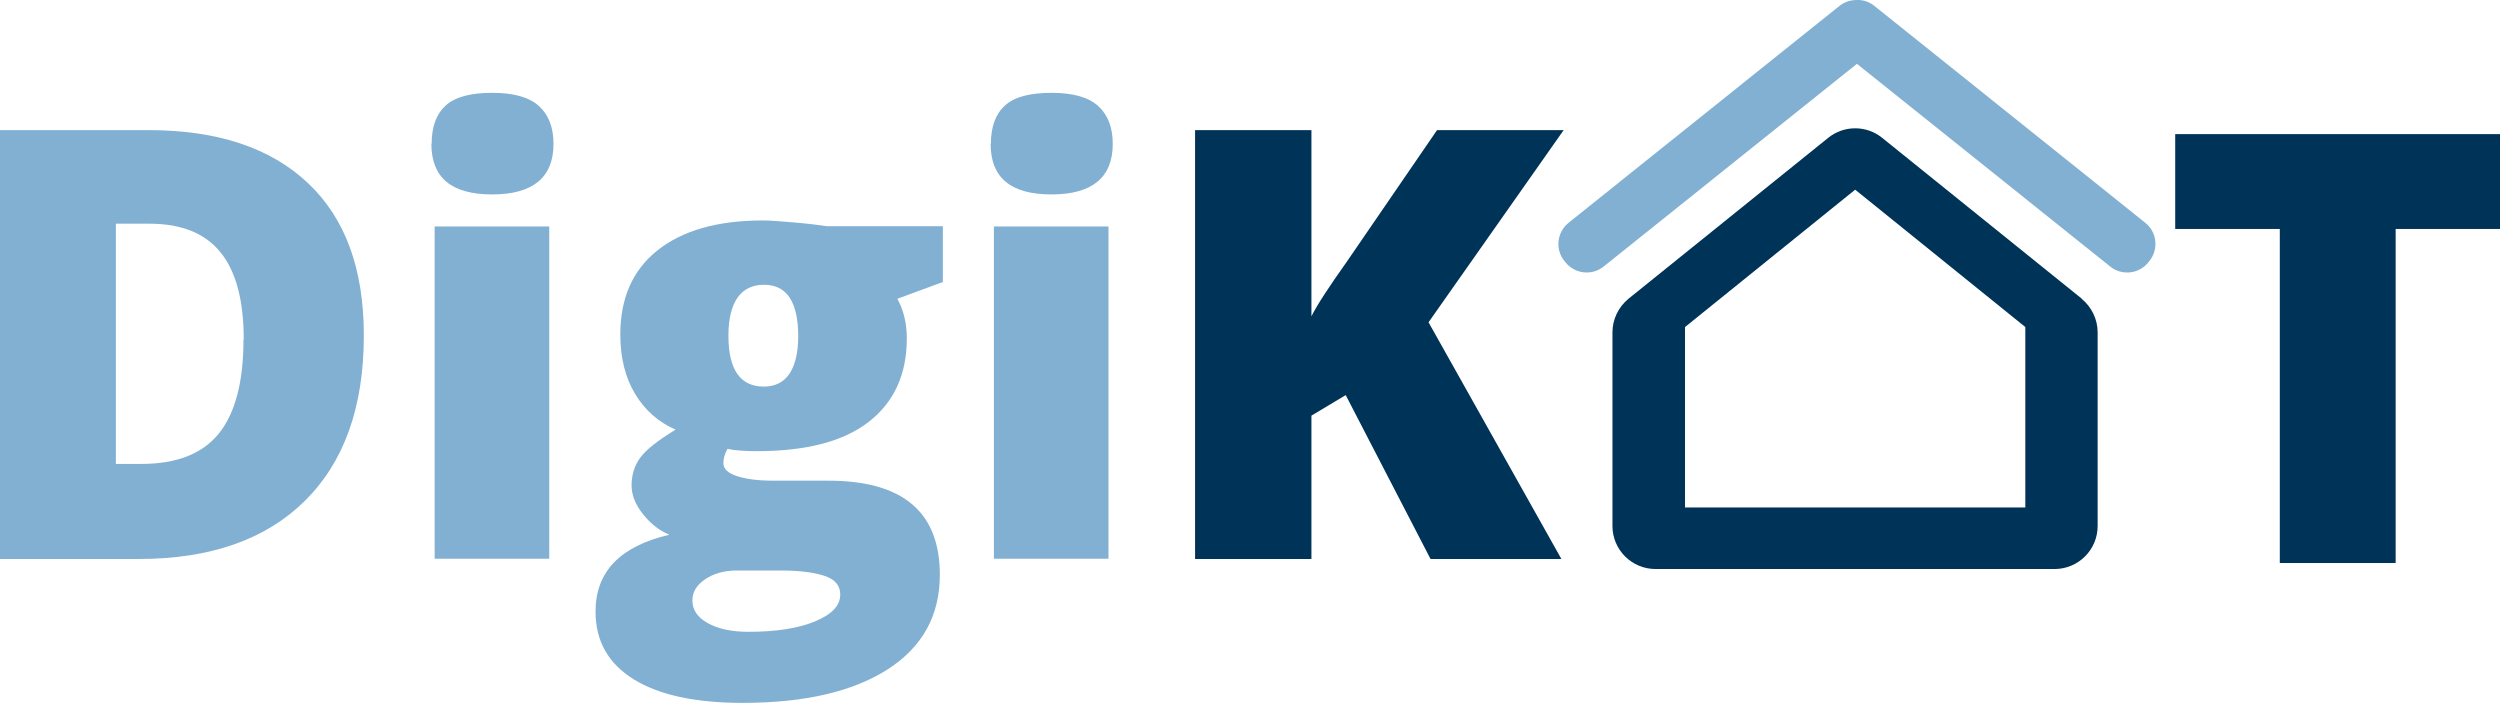
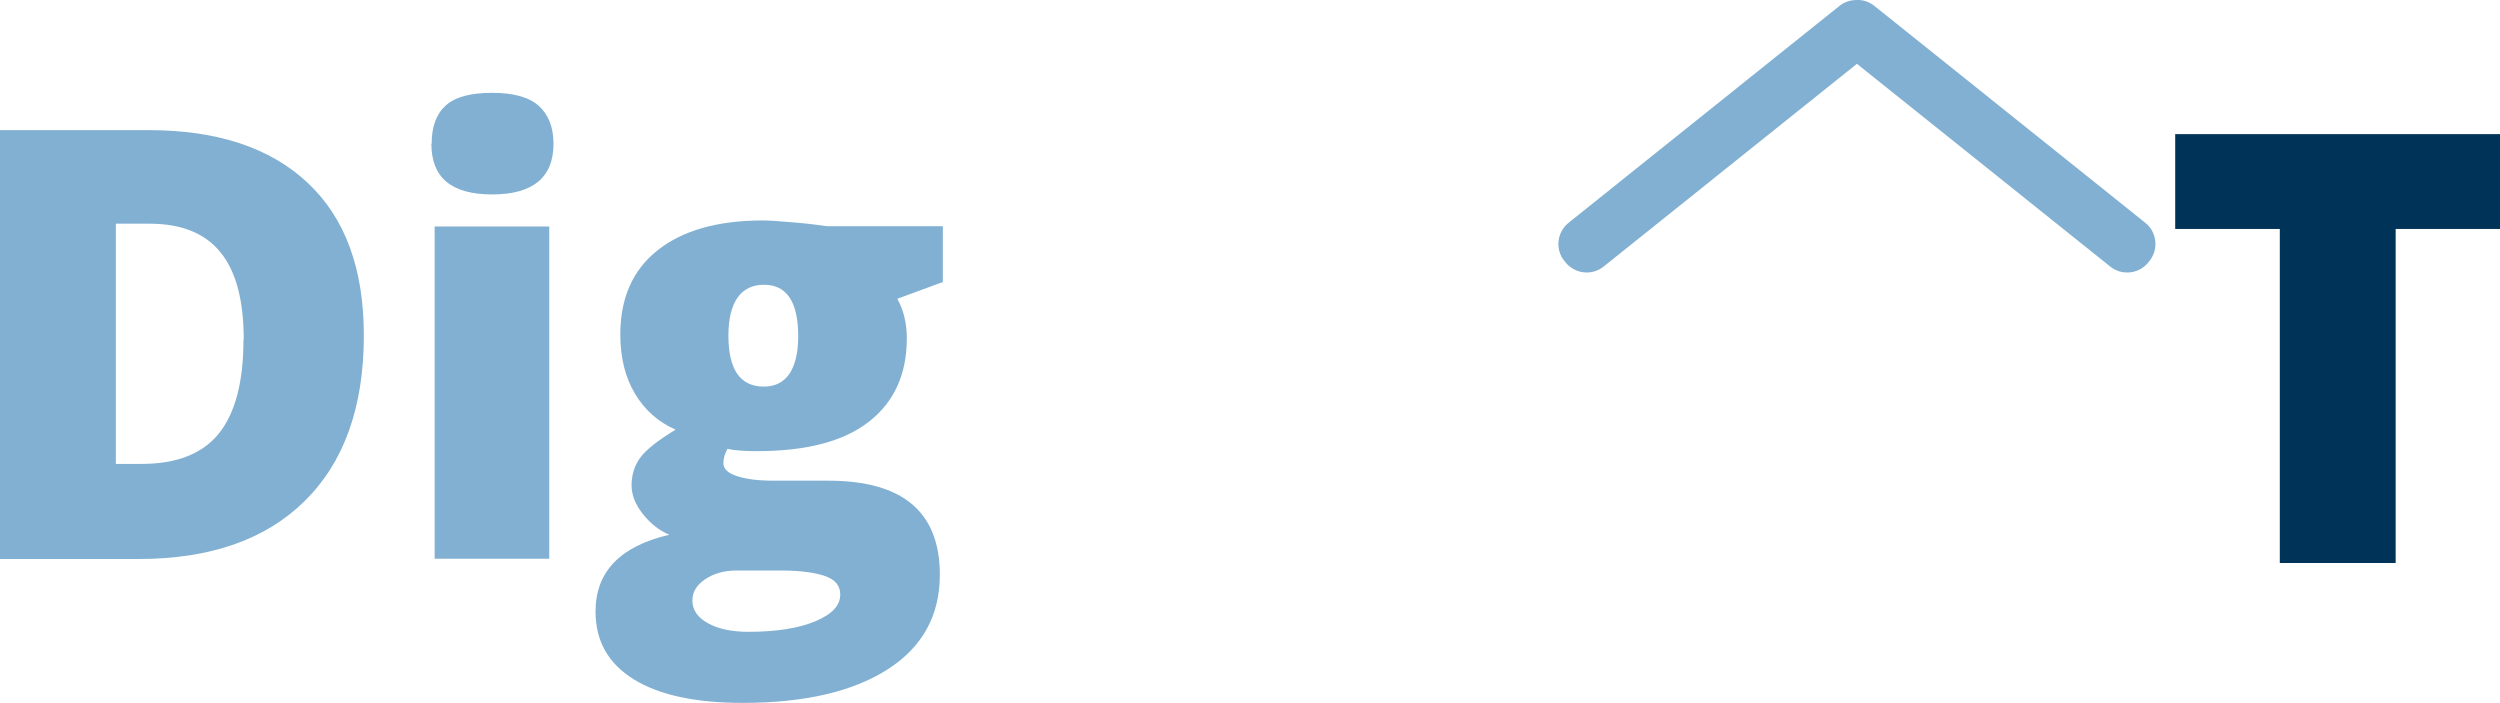
<svg xmlns="http://www.w3.org/2000/svg" id="Layer_2" viewBox="0 0 99.91 28.1">
  <defs>
    <style>.cls-1{fill:#003358;}.cls-2{fill:#81b0d2;}</style>
  </defs>
  <g id="Lichtblauw">
    <path class="cls-2" d="m14.54,13.41c0,2.86-.79,5.06-2.36,6.61s-3.79,2.32-6.64,2.32H0V5.2h5.93c2.75,0,4.87.7,6.37,2.11s2.24,3.44,2.24,6.09Zm-4.8.16c0-1.57-.31-2.73-.93-3.49s-1.56-1.14-2.83-1.14h-1.35v9.6h1.03c1.41,0,2.44-.41,3.09-1.22s.98-2.06.98-3.74Z" />
    <path class="cls-2" d="m17.25,5.75c0-.69.19-1.2.57-1.54s1-.5,1.85-.5,1.47.17,1.86.52.59.85.59,1.52c0,1.34-.82,2.02-2.45,2.02s-2.43-.67-2.43-2.02Zm4.7,16.58h-4.58v-13.28h4.58v13.28Z" />
    <path class="cls-2" d="m37.68,9.06v2.21l-1.82.67c.25.45.38.98.38,1.58,0,1.43-.5,2.54-1.51,3.33s-2.5,1.18-4.49,1.18c-.49,0-.88-.03-1.17-.09-.11.2-.16.39-.16.57,0,.23.18.4.55.52s.85.18,1.44.18h2.2c2.98,0,4.46,1.25,4.46,3.76,0,1.62-.69,2.88-2.07,3.77s-3.31,1.35-5.81,1.35c-1.88,0-3.33-.31-4.35-.94s-1.53-1.53-1.53-2.71c0-1.59.98-2.61,2.95-3.07-.41-.17-.76-.45-1.06-.83s-.45-.76-.45-1.14c0-.41.11-.78.34-1.1s.7-.69,1.42-1.13c-.69-.3-1.23-.78-1.62-1.43s-.59-1.44-.59-2.37c0-1.45.49-2.57,1.48-3.36s2.39-1.2,4.22-1.2c.24,0,.66.03,1.25.08s1.03.11,1.31.15h4.63Zm-10.01,14.93c0,.38.2.68.61.91s.95.35,1.63.35c1.11,0,2-.14,2.67-.42s1-.63,1-1.07c0-.35-.2-.6-.61-.74s-.99-.22-1.75-.22h-1.79c-.49,0-.91.12-1.25.35s-.51.51-.51.85Zm1.44-10.58c0,1.36.47,2.04,1.42,2.04.44,0,.78-.17,1.01-.5s.36-.84.36-1.51c0-1.38-.46-2.06-1.37-2.06s-1.42.68-1.42,2.04Z" />
-     <path class="cls-2" d="m39.6,5.75c0-.69.19-1.2.57-1.54s1-.5,1.85-.5,1.47.17,1.86.52.59.85.59,1.52c0,1.34-.82,2.02-2.45,2.02s-2.43-.67-2.43-2.02Zm4.7,16.58h-4.58v-13.28h4.58v13.28Z" />
-     <path class="cls-1" d="m62.4,22.34h-5.23l-3.39-6.55-1.37.82v5.73h-4.65V5.2h4.65v7.44c.23-.46.71-1.19,1.42-2.19l3.6-5.25h5.06l-5.4,7.68,5.31,9.46Z" />
    <path class="cls-1" d="m95.74,22.5h-4.63v-13.35h-4.18v-3.79h12.98v3.79h-4.17v13.35Z" />
-     <path class="cls-1" d="m83.2,11.94l-7.98-6.43c-.63-.51-1.53-.51-2.16,0l-7.98,6.43c-.4.33-.64.82-.64,1.34v7.74c0,.95.77,1.72,1.72,1.72h15.95c.95,0,1.72-.77,1.72-1.72v-7.74c0-.52-.24-1.01-.64-1.34Zm-2.25,8.34h-13.61v-7.21l6.8-5.49,6.8,5.49v7.21Z" />
    <path class="cls-2" d="m85.73,8.9L74.9.23c-.2-.16-.45-.24-.69-.23-.24,0-.49.07-.69.23l-10.83,8.67c-.47.38-.55,1.06-.17,1.53l.04.05c.38.47,1.06.55,1.53.17l10.12-8.1,10.12,8.1c.47.38,1.16.3,1.53-.17l.04-.05c.38-.47.3-1.16-.17-1.53Z" />
  </g>
</svg>